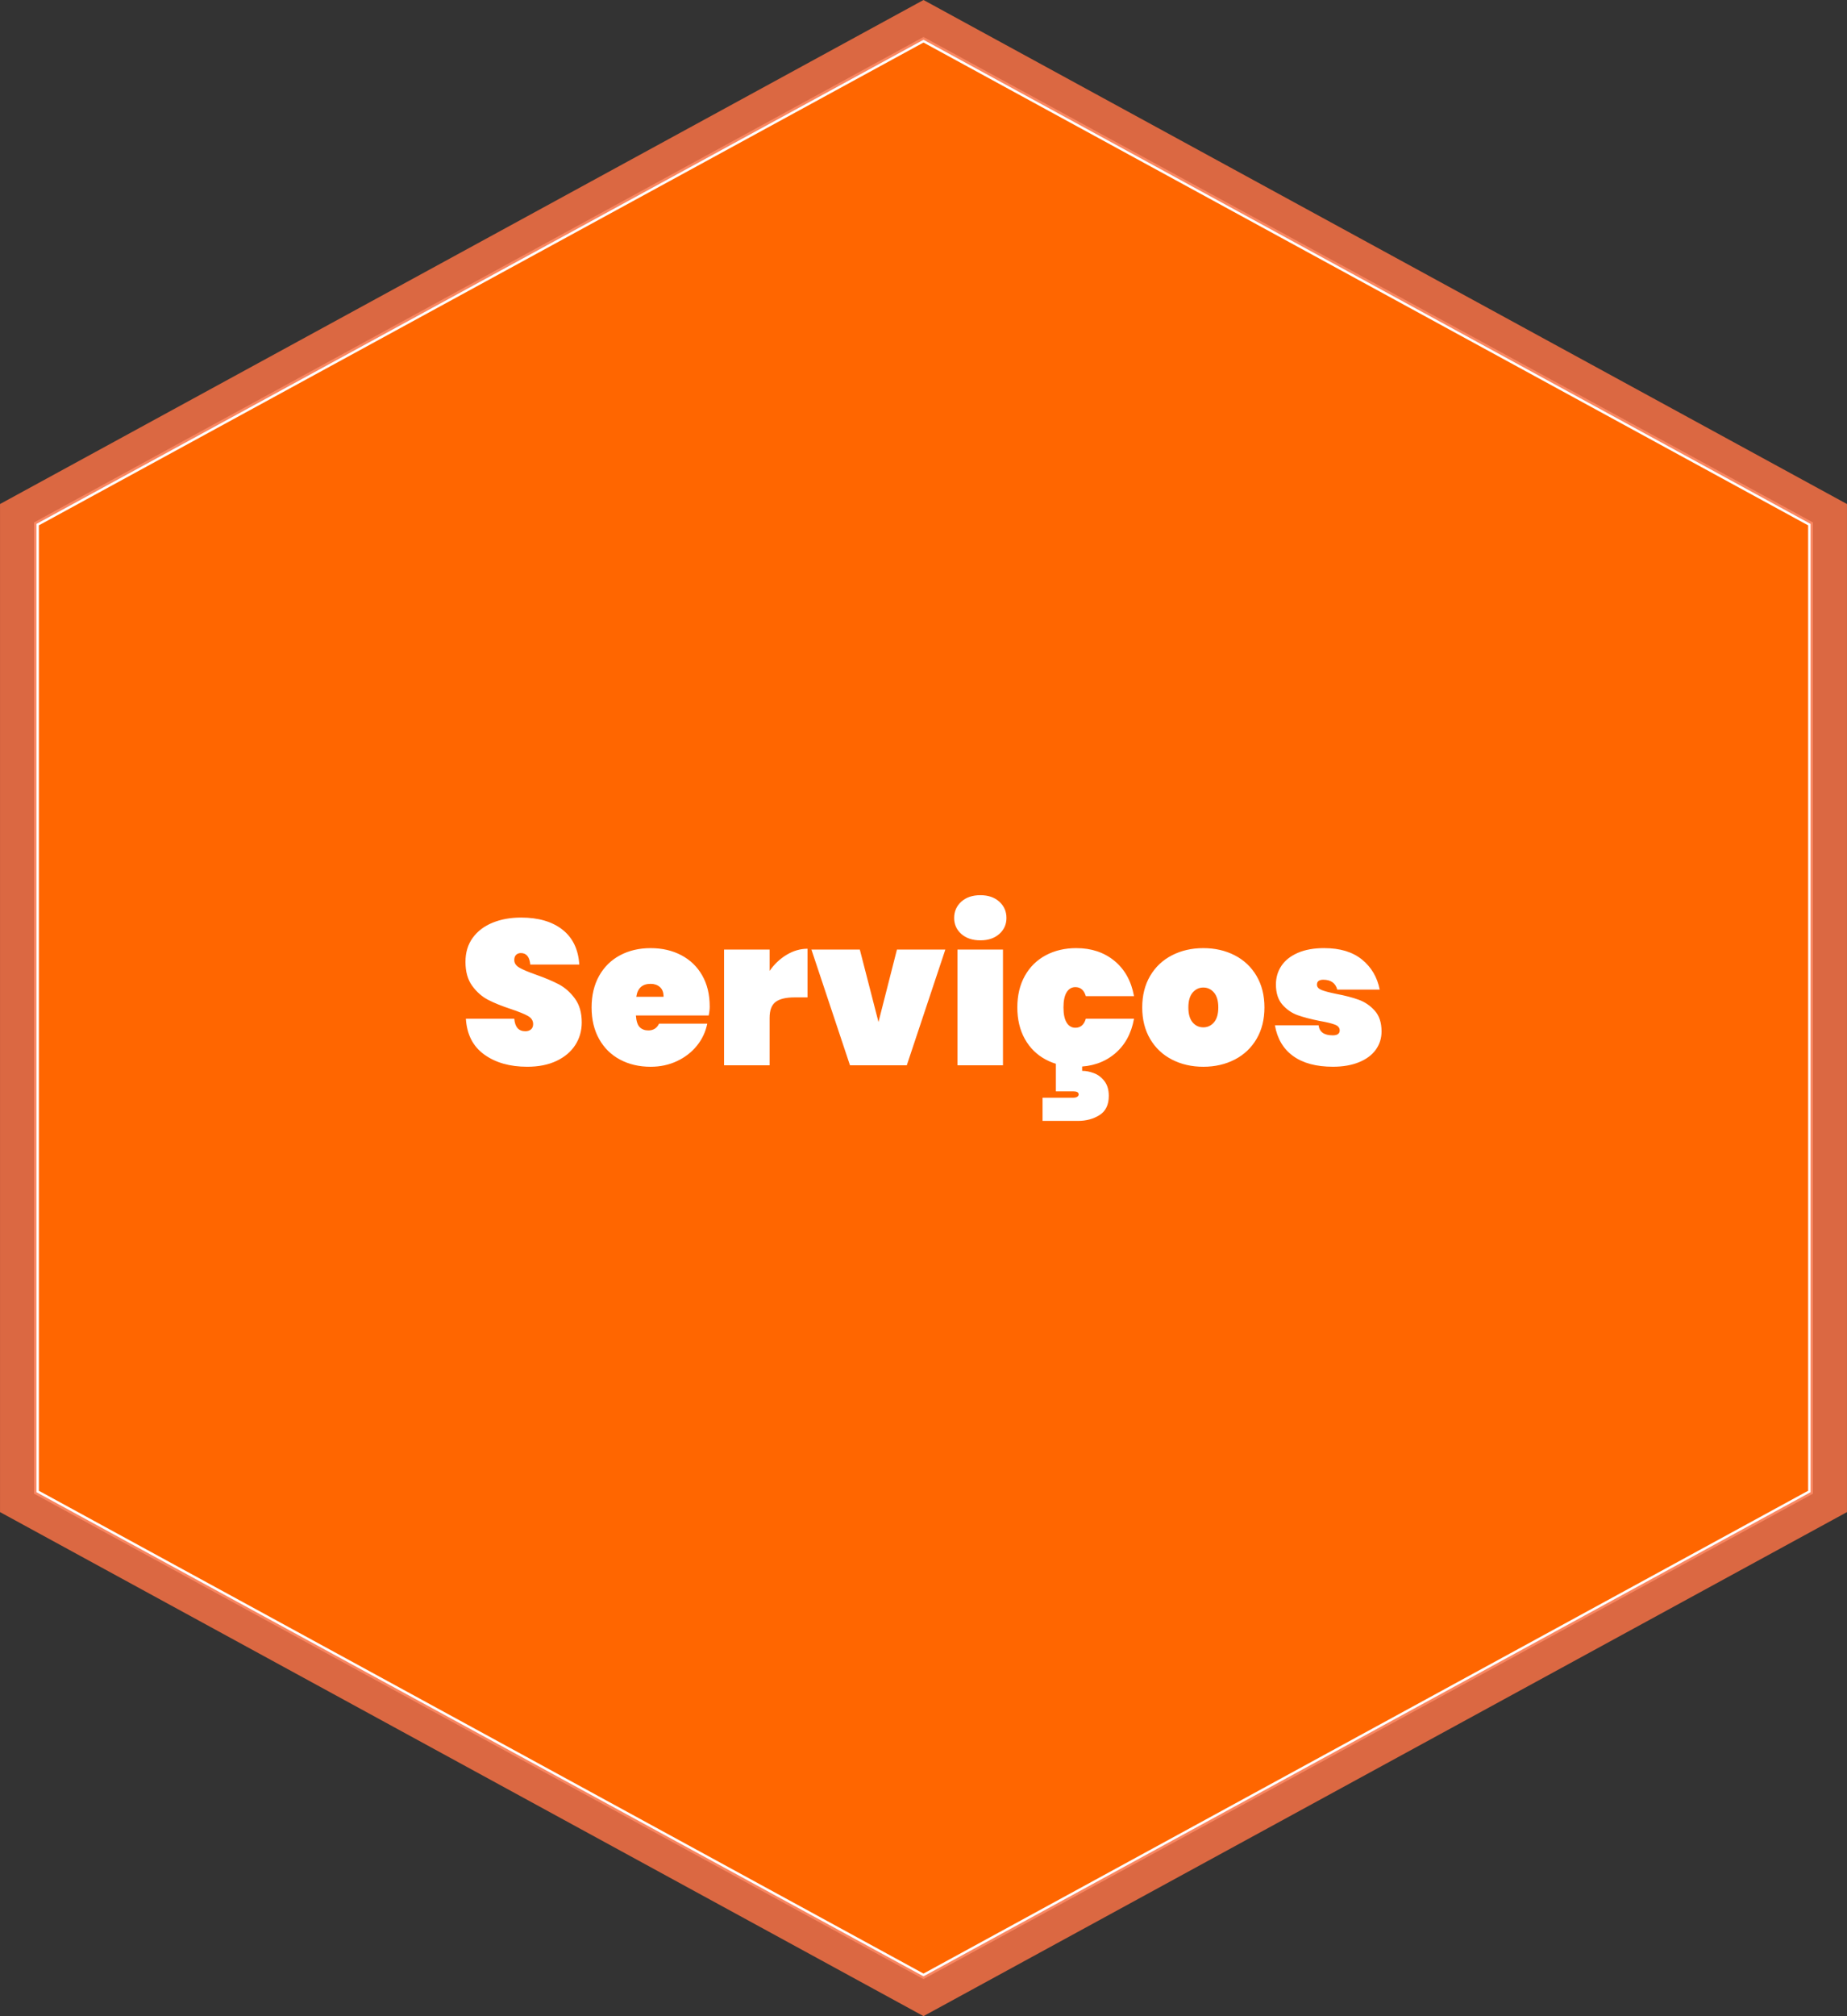
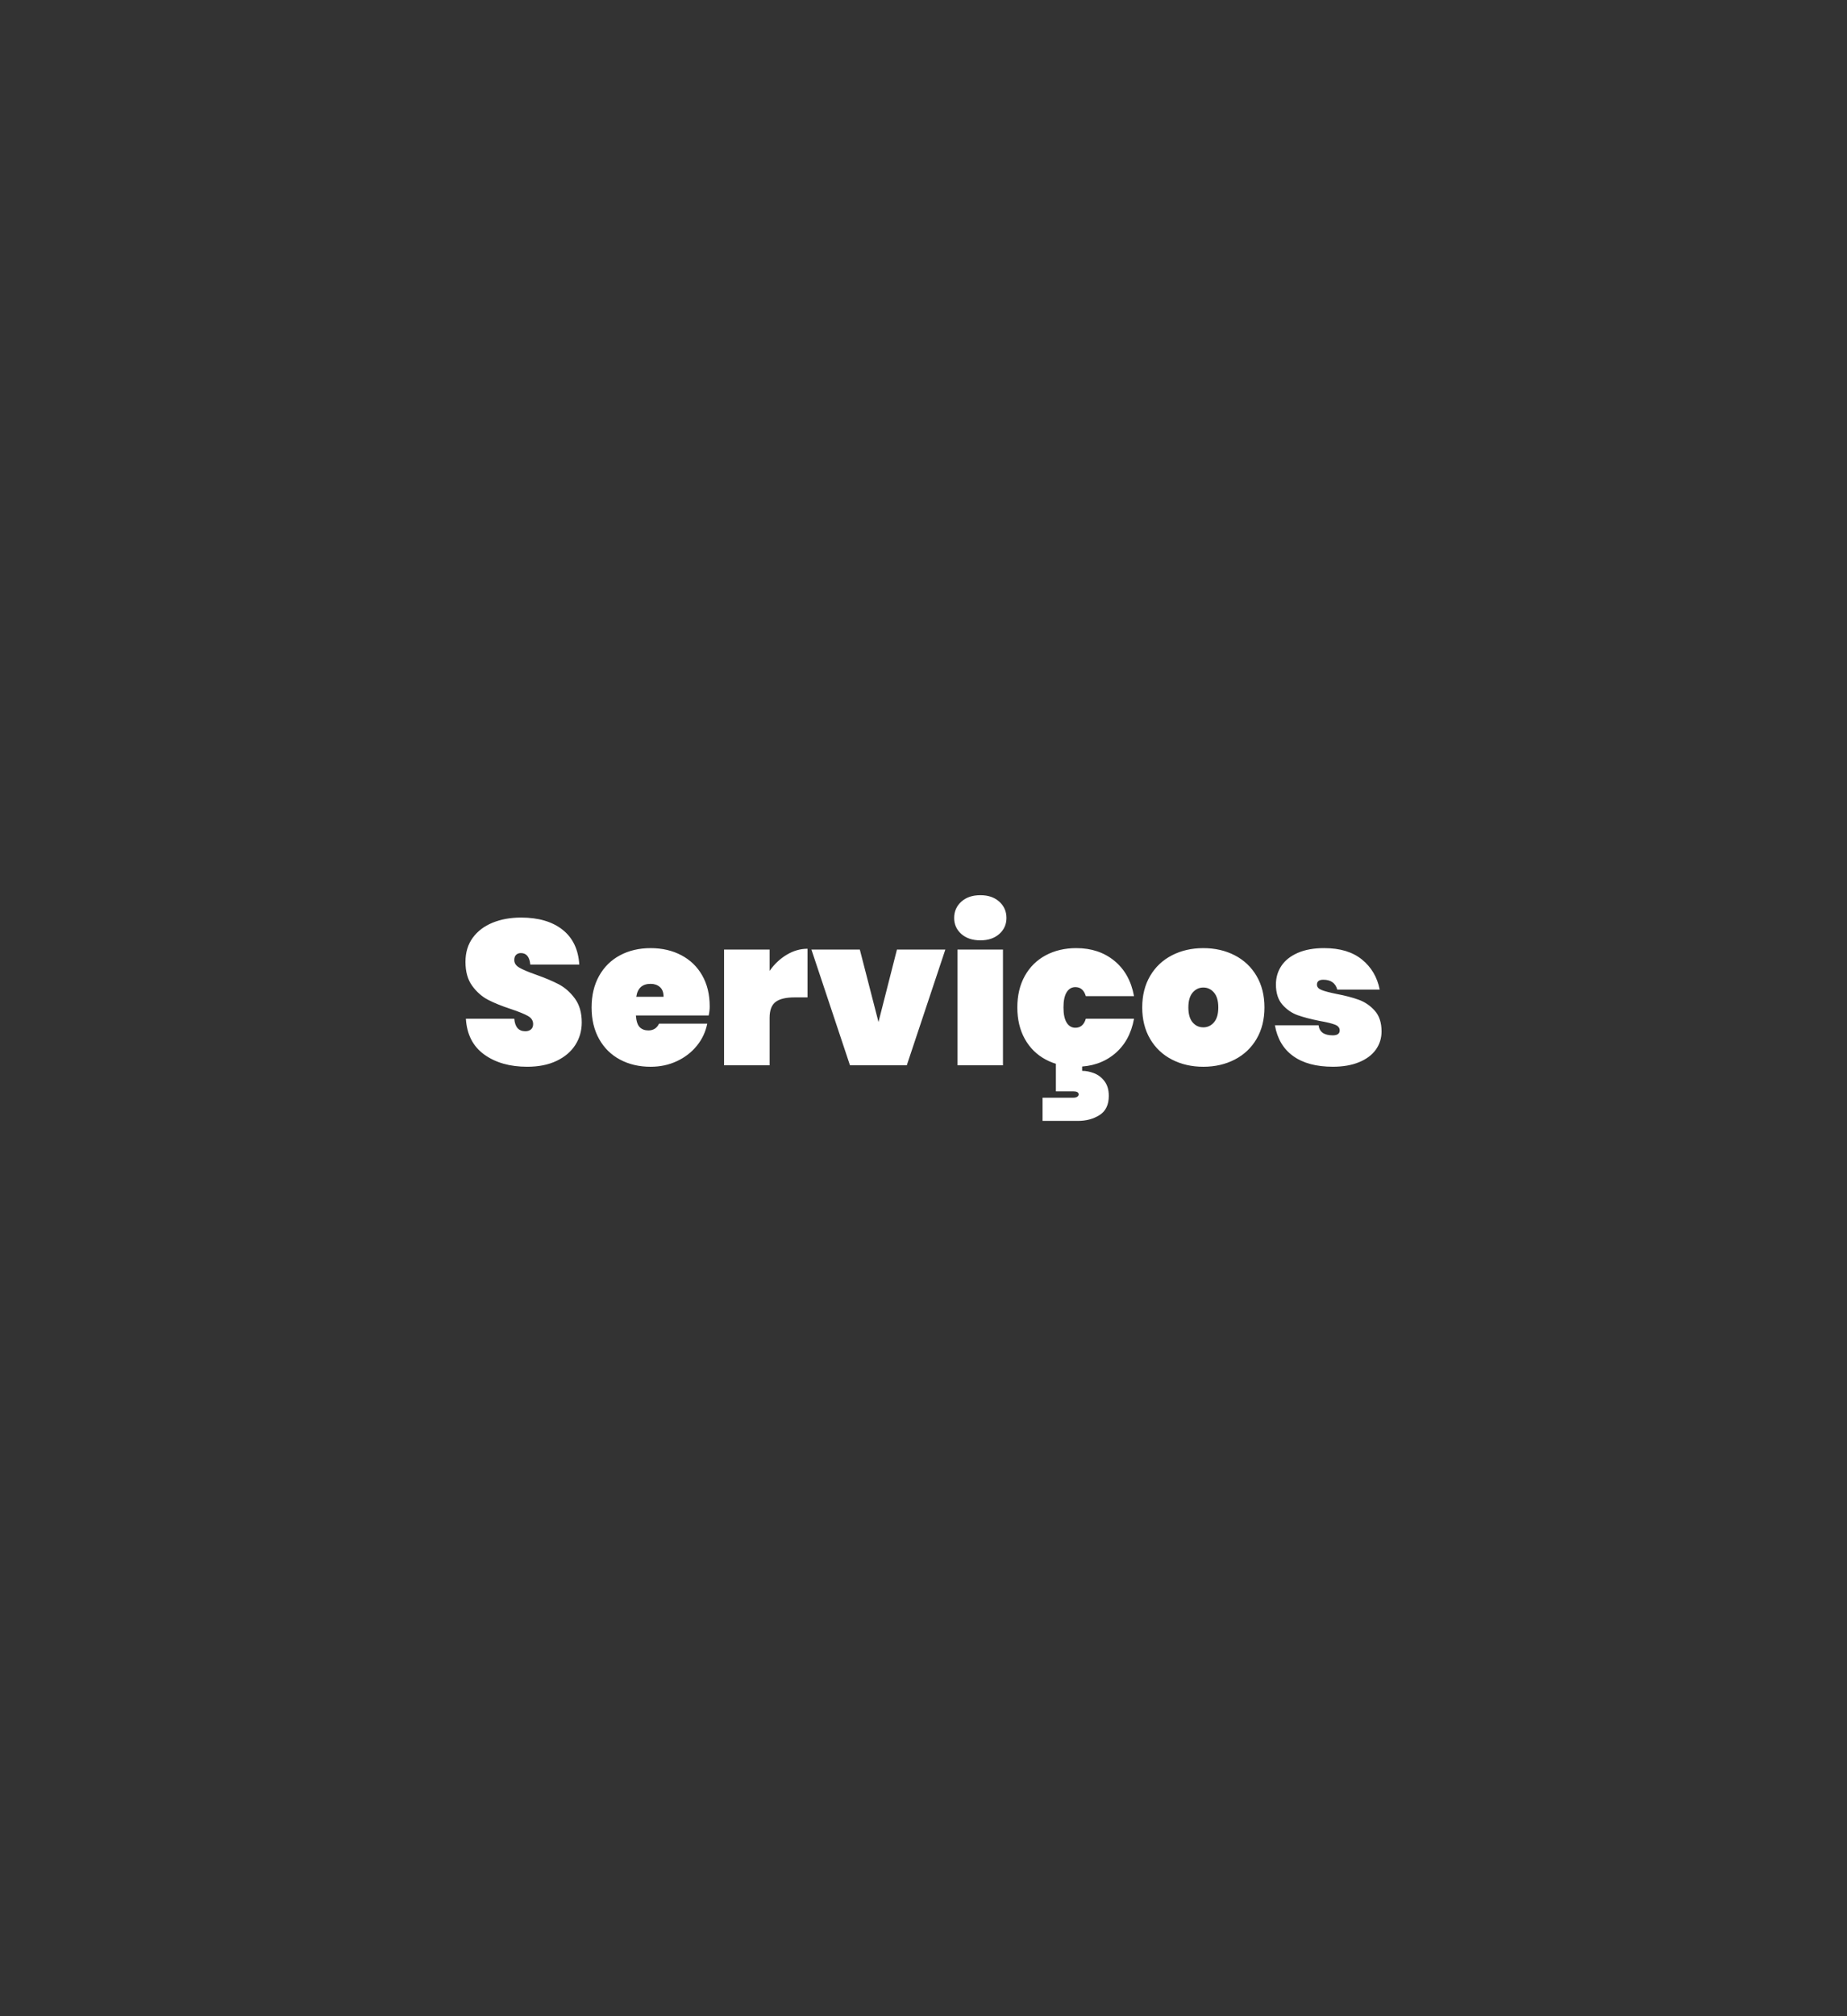
<svg xmlns="http://www.w3.org/2000/svg" xml:space="preserve" width="76.256mm" height="83.185mm" version="1.1" style="shape-rendering:geometricPrecision; text-rendering:geometricPrecision; image-rendering:optimizeQuality; fill-rule:evenodd; clip-rule:evenodd" viewBox="0 0 1976.54 2156.13">
  <rect x="0" y="0" width="1976.54" height="2156.13" fill="#333333" stroke="none" />
  <defs>
    <style type="text/css">
   
    .str0 {stroke:white;stroke-width:5.18;stroke-miterlimit:22.926}
    .fil0 {fill:#FF6600}
    .fil2 {fill:white;fill-rule:nonzero}
    .fil1 {fill:#F77145;fill-opacity:0.851}
   
  </style>
  </defs>
  <g id="Camada_x0020_1">
-     <polygon class="fil0 str0" points="988.27,42.54 1462.9,301.42 1937.54,560.3 1937.54,1078.06 1937.54,1595.82 1462.9,1854.7 988.27,2113.58 513.64,1854.7 39,1595.82 39,1078.06 39,560.3 513.64,301.42 " />
-     <path class="fil1" d="M988.27 0l494.13 269.52 494.13 269.52 0 539.03 0 539.03 -494.13 269.52 -494.13 269.52 -494.13 -269.52 -494.13 -269.52 0 -539.03 0 -539.03 494.13 -269.52 494.13 -269.52zm0 42.54l474.63 258.88 474.64 258.88 0 517.76 0 517.76 -474.64 258.88 -474.63 258.88 -474.63 -258.88 -474.64 -258.88 0 -517.76 0 -517.76 474.64 -258.88 474.63 -258.88z" />
    <path class="fil2" d="M622.55 1093.43c0,8.92 -2.3,16.97 -6.91,24.14 -4.61,7.17 -11.3,12.84 -20.08,17.01 -8.78,4.17 -19.24,6.25 -31.38,6.25 -18.58,0 -33.91,-4.35 -45.98,-13.06 -12.07,-8.7 -18.62,-21.47 -19.64,-38.29l51.79 0c0.73,8.92 4.68,13.38 11.85,13.38 2.49,0 4.5,-0.66 6.03,-1.98 1.54,-1.32 2.3,-3.22 2.3,-5.7 0,-3.66 -1.87,-6.55 -5.6,-8.67 -3.73,-2.12 -9.77,-4.57 -18.1,-7.35 -9.8,-3.22 -17.96,-6.51 -24.47,-9.88 -6.51,-3.36 -12.18,-8.34 -17.01,-14.92 -4.83,-6.58 -7.24,-15.14 -7.24,-25.68 0,-10.1 2.6,-18.69 7.79,-25.79 5.19,-7.09 12.29,-12.47 21.29,-16.13 9,-3.66 19.13,-5.48 30.4,-5.48 18.58,0 33.36,4.32 44.33,12.95 10.97,8.63 16.97,21.07 17.99,37.31l-52.45 0c-0.73,-8.19 -4.1,-12.29 -10.1,-12.29 -2.05,0 -3.73,0.62 -5.05,1.87 -1.32,1.24 -1.98,3.11 -1.98,5.6 0,3.36 1.86,6.11 5.6,8.23 3.73,2.12 9.55,4.57 17.45,7.35 9.95,3.51 18.18,6.99 24.69,10.42 6.51,3.44 12.22,8.49 17.12,15.14 4.9,6.66 7.35,15.18 7.35,25.57zm136.94 -17.12c0,3.07 -0.37,6.29 -1.1,9.66l-77.91 0c0.44,6.15 1.83,10.35 4.17,12.62 2.34,2.27 5.41,3.4 9.22,3.4 5.27,0 9.07,-2.42 11.41,-7.24l51.57 0c-1.76,8.78 -5.45,16.64 -11.08,23.59 -5.63,6.95 -12.73,12.44 -21.29,16.46 -8.56,4.03 -17.96,6.04 -28.2,6.04 -12.29,0 -23.22,-2.56 -32.81,-7.68 -9.58,-5.12 -17.04,-12.47 -22.38,-22.06 -5.34,-9.58 -8.01,-20.81 -8.01,-33.69 0,-12.87 2.67,-24.1 8.01,-33.69 5.34,-9.59 12.8,-16.94 22.38,-22.06 9.58,-5.12 20.52,-7.68 32.81,-7.68 12.29,0 23.23,2.52 32.81,7.57 9.58,5.05 17.04,12.25 22.38,21.62 5.34,9.36 8.01,20.41 8.01,33.14zm-49.38 -10.32c0,-4.68 -1.32,-8.16 -3.95,-10.42 -2.63,-2.27 -5.93,-3.4 -9.88,-3.4 -8.92,0 -14.04,4.61 -15.36,13.83l29.19 0zm113.46 -27.65c4.98,-7.17 11.05,-12.91 18.22,-17.23 7.17,-4.32 14.63,-6.47 22.38,-6.47l0 52.01 -13.83 0c-9.22,0 -15.98,1.61 -20.3,4.83 -4.32,3.22 -6.47,8.92 -6.47,17.12l0 50.69 -48.72 0 0 -123.77 48.72 0 0 22.82zm116.53 54.64l19.75 -77.47 51.79 0 -41.26 123.77 -60.79 0 -41.26 -123.77 51.79 0 19.97 77.47zm80.98 -111.26c0,-7.02 2.56,-12.84 7.68,-17.45 5.12,-4.61 11.92,-6.91 20.41,-6.91 8.34,0 15.07,2.3 20.19,6.91 5.12,4.61 7.68,10.42 7.68,17.45 0,6.88 -2.56,12.58 -7.68,17.12 -5.12,4.54 -11.85,6.8 -20.19,6.8 -8.49,0 -15.29,-2.27 -20.41,-6.8 -5.12,-4.54 -7.68,-10.24 -7.68,-17.12zm52.23 33.8l0 123.77 -48.72 0 0 -123.77 48.72 0zm78.57 -1.54c16.09,0 29.67,4.54 40.71,13.61 11.05,9.07 18.03,21.65 20.96,37.75l-51.57 0c-1.9,-6.44 -5.63,-9.66 -11.19,-9.66 -3.95,0 -7.06,1.83 -9.33,5.49 -2.27,3.66 -3.4,9.07 -3.4,16.24 0,7.17 1.14,12.58 3.4,16.24 2.27,3.66 5.38,5.49 9.33,5.49 5.56,0 9.29,-3.22 11.19,-9.66l51.57 0c-2.93,16.09 -9.91,28.67 -20.96,37.74 -11.04,9.07 -24.62,13.61 -40.71,13.61 -12.29,0 -23.22,-2.56 -32.81,-7.68 -9.58,-5.12 -17.04,-12.47 -22.38,-22.06 -5.34,-9.58 -8.01,-20.81 -8.01,-33.69 0,-12.87 2.67,-24.1 8.01,-33.69 5.34,-9.59 12.8,-16.94 22.38,-22.06 9.58,-5.12 20.52,-7.68 32.81,-7.68zm6.15 131.23c4.1,0 8.34,0.84 12.73,2.52 4.39,1.68 8.12,4.53 11.19,8.56 3.07,4.02 4.61,9.25 4.61,15.69 0,9.51 -3.29,16.35 -9.88,20.52 -6.58,4.17 -14.27,6.25 -23.04,6.25l-37.97 0 0 -24.8 32.92 0c1.76,0 3.15,-0.33 4.17,-0.99 1.02,-0.66 1.54,-1.5 1.54,-2.52 0,-2.2 -1.9,-3.29 -5.71,-3.29l-18.65 0 0 -29.41 28.09 0 0 7.46zm129.7 -131.23c12.44,0 23.63,2.56 33.58,7.68 9.95,5.12 17.74,12.47 23.37,22.06 5.63,9.58 8.45,20.81 8.45,33.69 0,12.87 -2.82,24.1 -8.45,33.69 -5.63,9.58 -13.42,16.94 -23.37,22.06 -9.95,5.12 -21.14,7.68 -33.58,7.68 -12.44,0 -23.63,-2.56 -33.58,-7.68 -9.95,-5.12 -17.74,-12.47 -23.37,-22.06 -5.63,-9.58 -8.45,-20.81 -8.45,-33.69 0,-12.87 2.82,-24.1 8.45,-33.69 5.63,-9.59 13.42,-16.94 23.37,-22.06 9.95,-5.12 21.14,-7.68 33.58,-7.68zm0 42.13c-4.54,0 -8.34,1.79 -11.41,5.38 -3.07,3.58 -4.61,8.89 -4.61,15.91 0,7.02 1.5,12.32 4.5,15.91 3,3.58 6.84,5.38 11.52,5.38 4.54,0 8.34,-1.79 11.41,-5.38 3.07,-3.58 4.61,-8.89 4.61,-15.91 0,-7.02 -1.54,-12.33 -4.61,-15.91 -3.07,-3.58 -6.88,-5.38 -11.41,-5.38zm129.48 -42.13c16.83,0 30.25,4.06 40.27,12.18 10.02,8.12 16.35,18.84 18.98,32.15l-45.43 0c-1.9,-7.02 -6.87,-10.53 -14.92,-10.53 -4.54,0 -6.8,1.75 -6.8,5.27 0,2.49 1.65,4.39 4.94,5.7 3.29,1.32 8.52,2.71 15.69,4.17 9.36,1.75 17.37,3.84 24.03,6.25 6.66,2.41 12.4,6.33 17.23,11.74 4.83,5.41 7.24,12.8 7.24,22.16 0,7.31 -2.05,13.83 -6.15,19.53 -4.1,5.71 -10.1,10.17 -18,13.39 -7.9,3.22 -17.19,4.83 -27.87,4.83 -17.85,0 -32.04,-3.81 -42.57,-11.41 -10.53,-7.61 -17.04,-18.58 -19.53,-32.92l46.74 0c0.88,7.17 5.93,10.75 15.14,10.75 4.97,0 7.46,-1.76 7.46,-5.27 0,-2.78 -1.68,-4.83 -5.05,-6.15 -3.36,-1.32 -8.78,-2.63 -16.24,-3.95 -9.51,-1.9 -17.37,-3.95 -23.59,-6.15 -6.22,-2.19 -11.67,-5.93 -16.35,-11.19 -4.68,-5.27 -7.02,-12.51 -7.02,-21.73 0,-7.46 1.98,-14.12 5.93,-19.97 3.95,-5.85 9.8,-10.46 17.56,-13.83 7.76,-3.36 17.19,-5.05 28.31,-5.05z" />
  </g>
</svg>